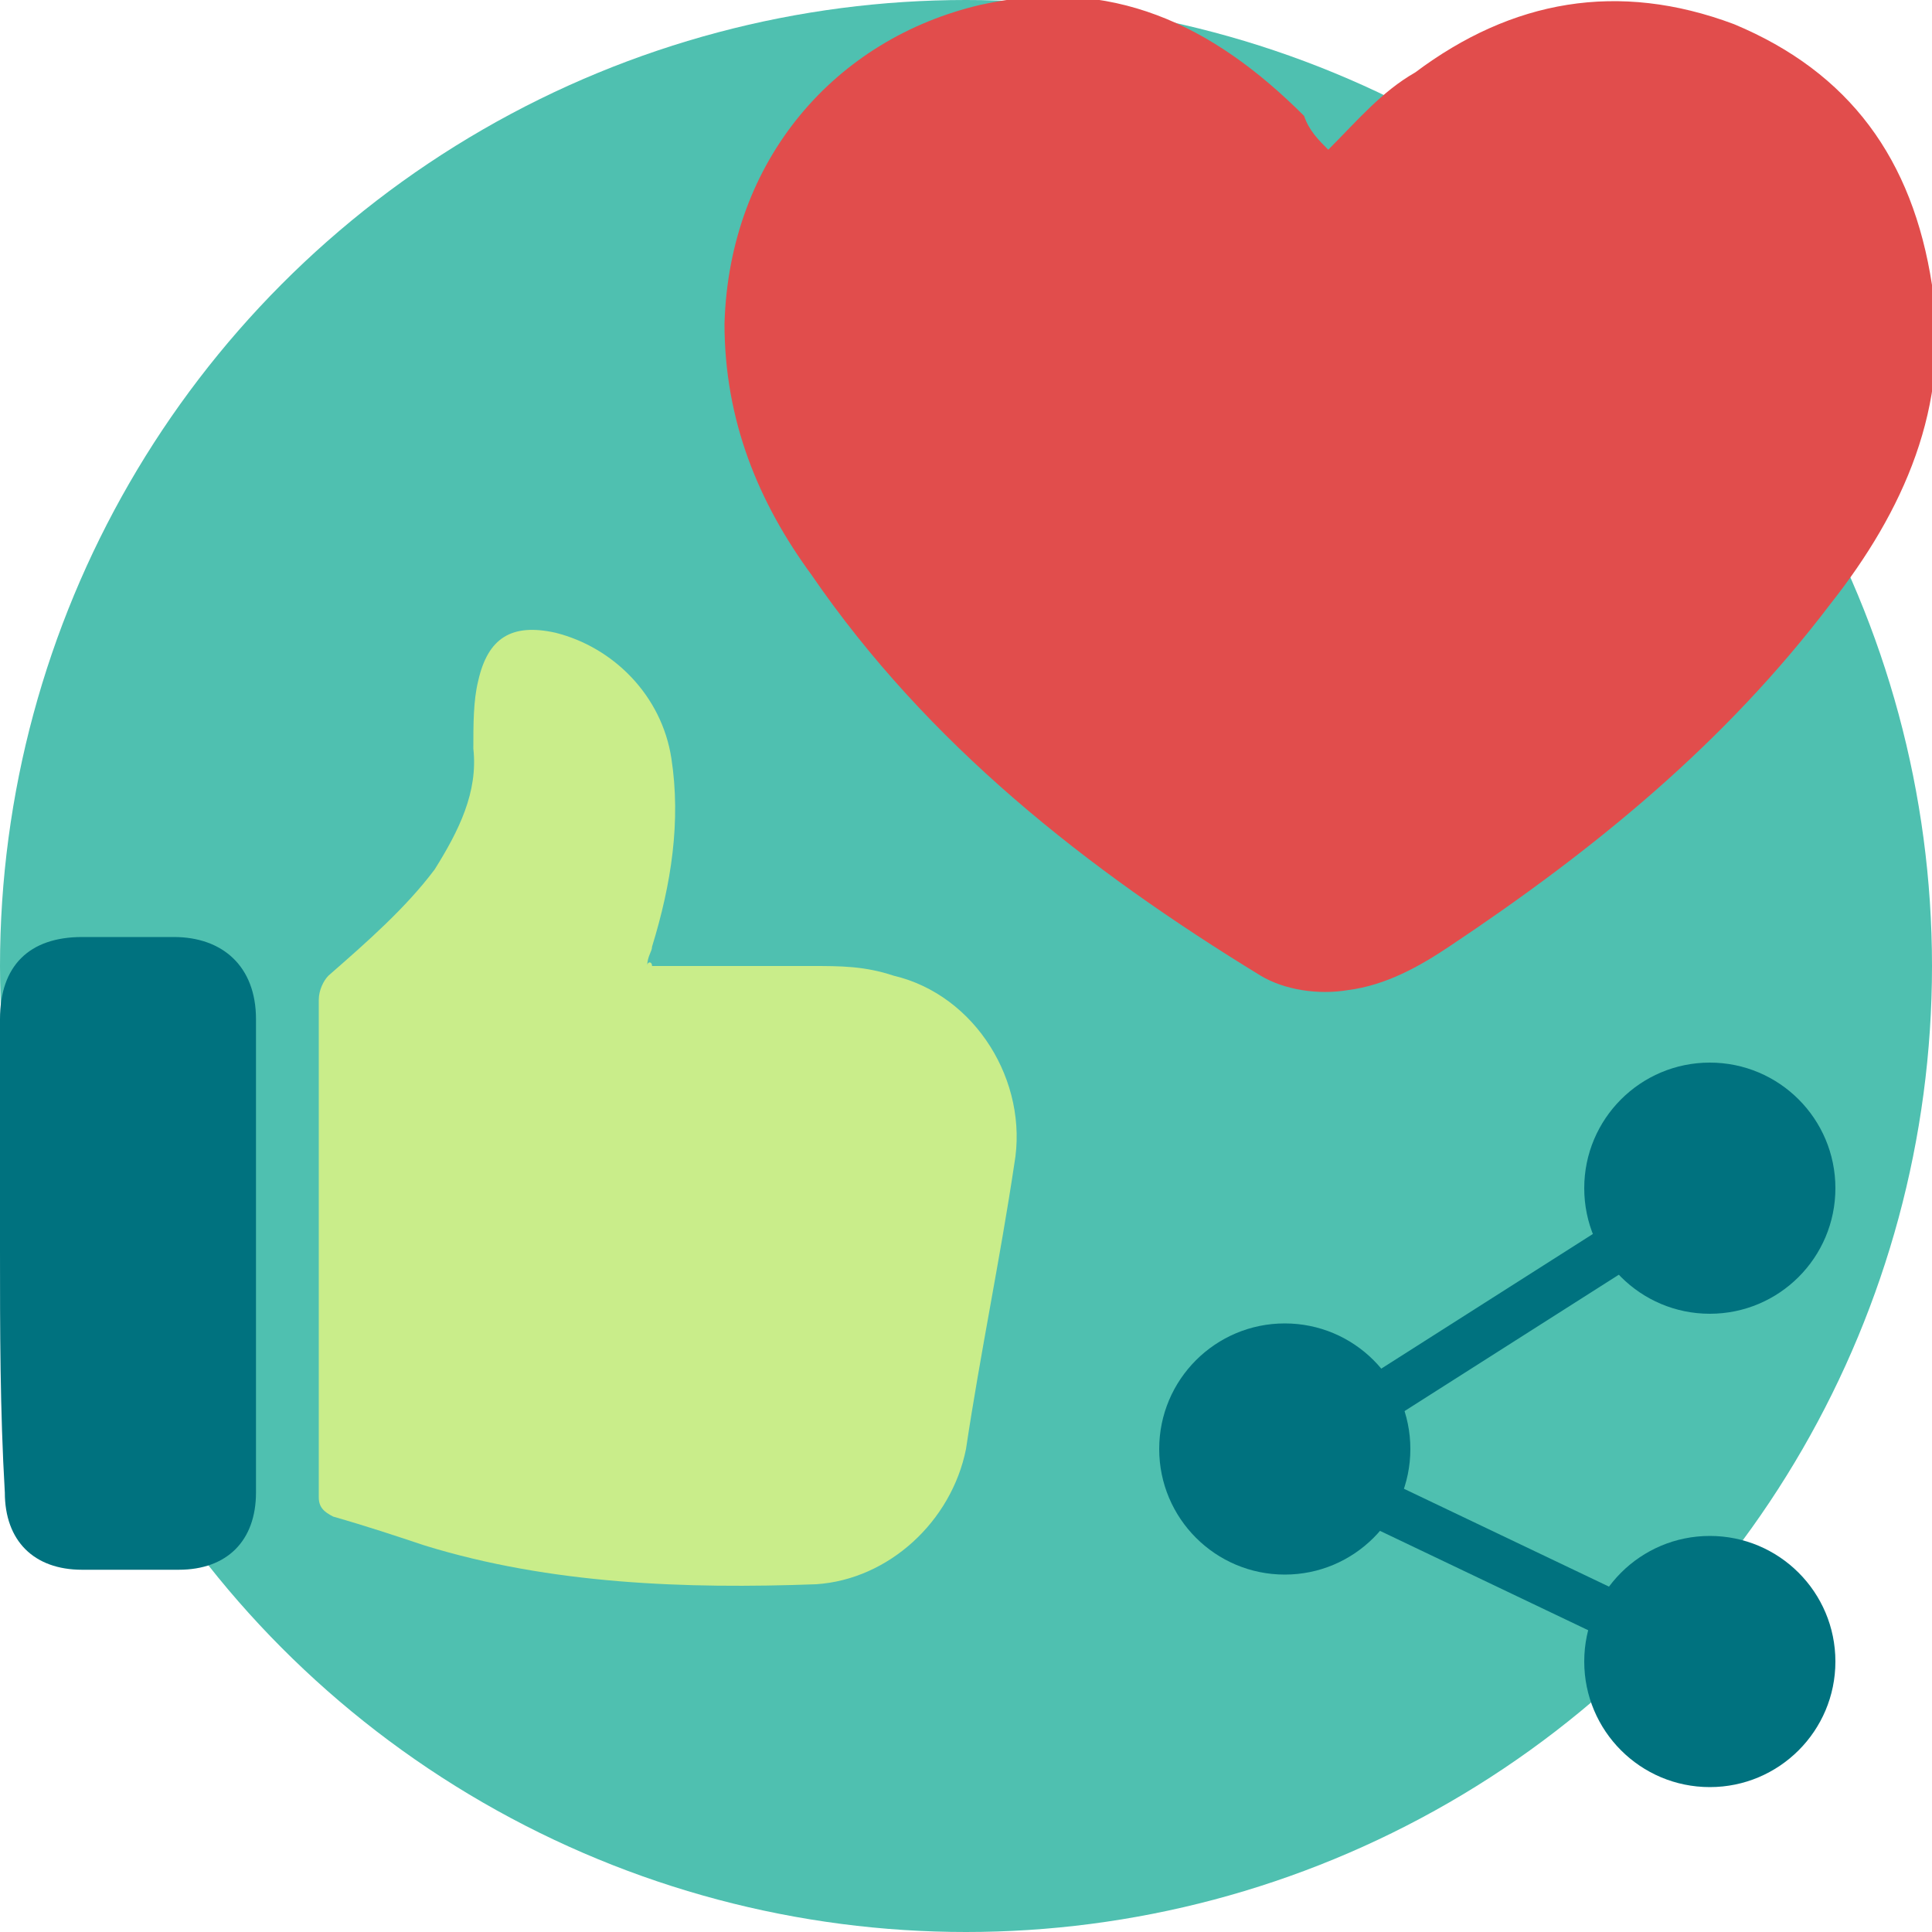
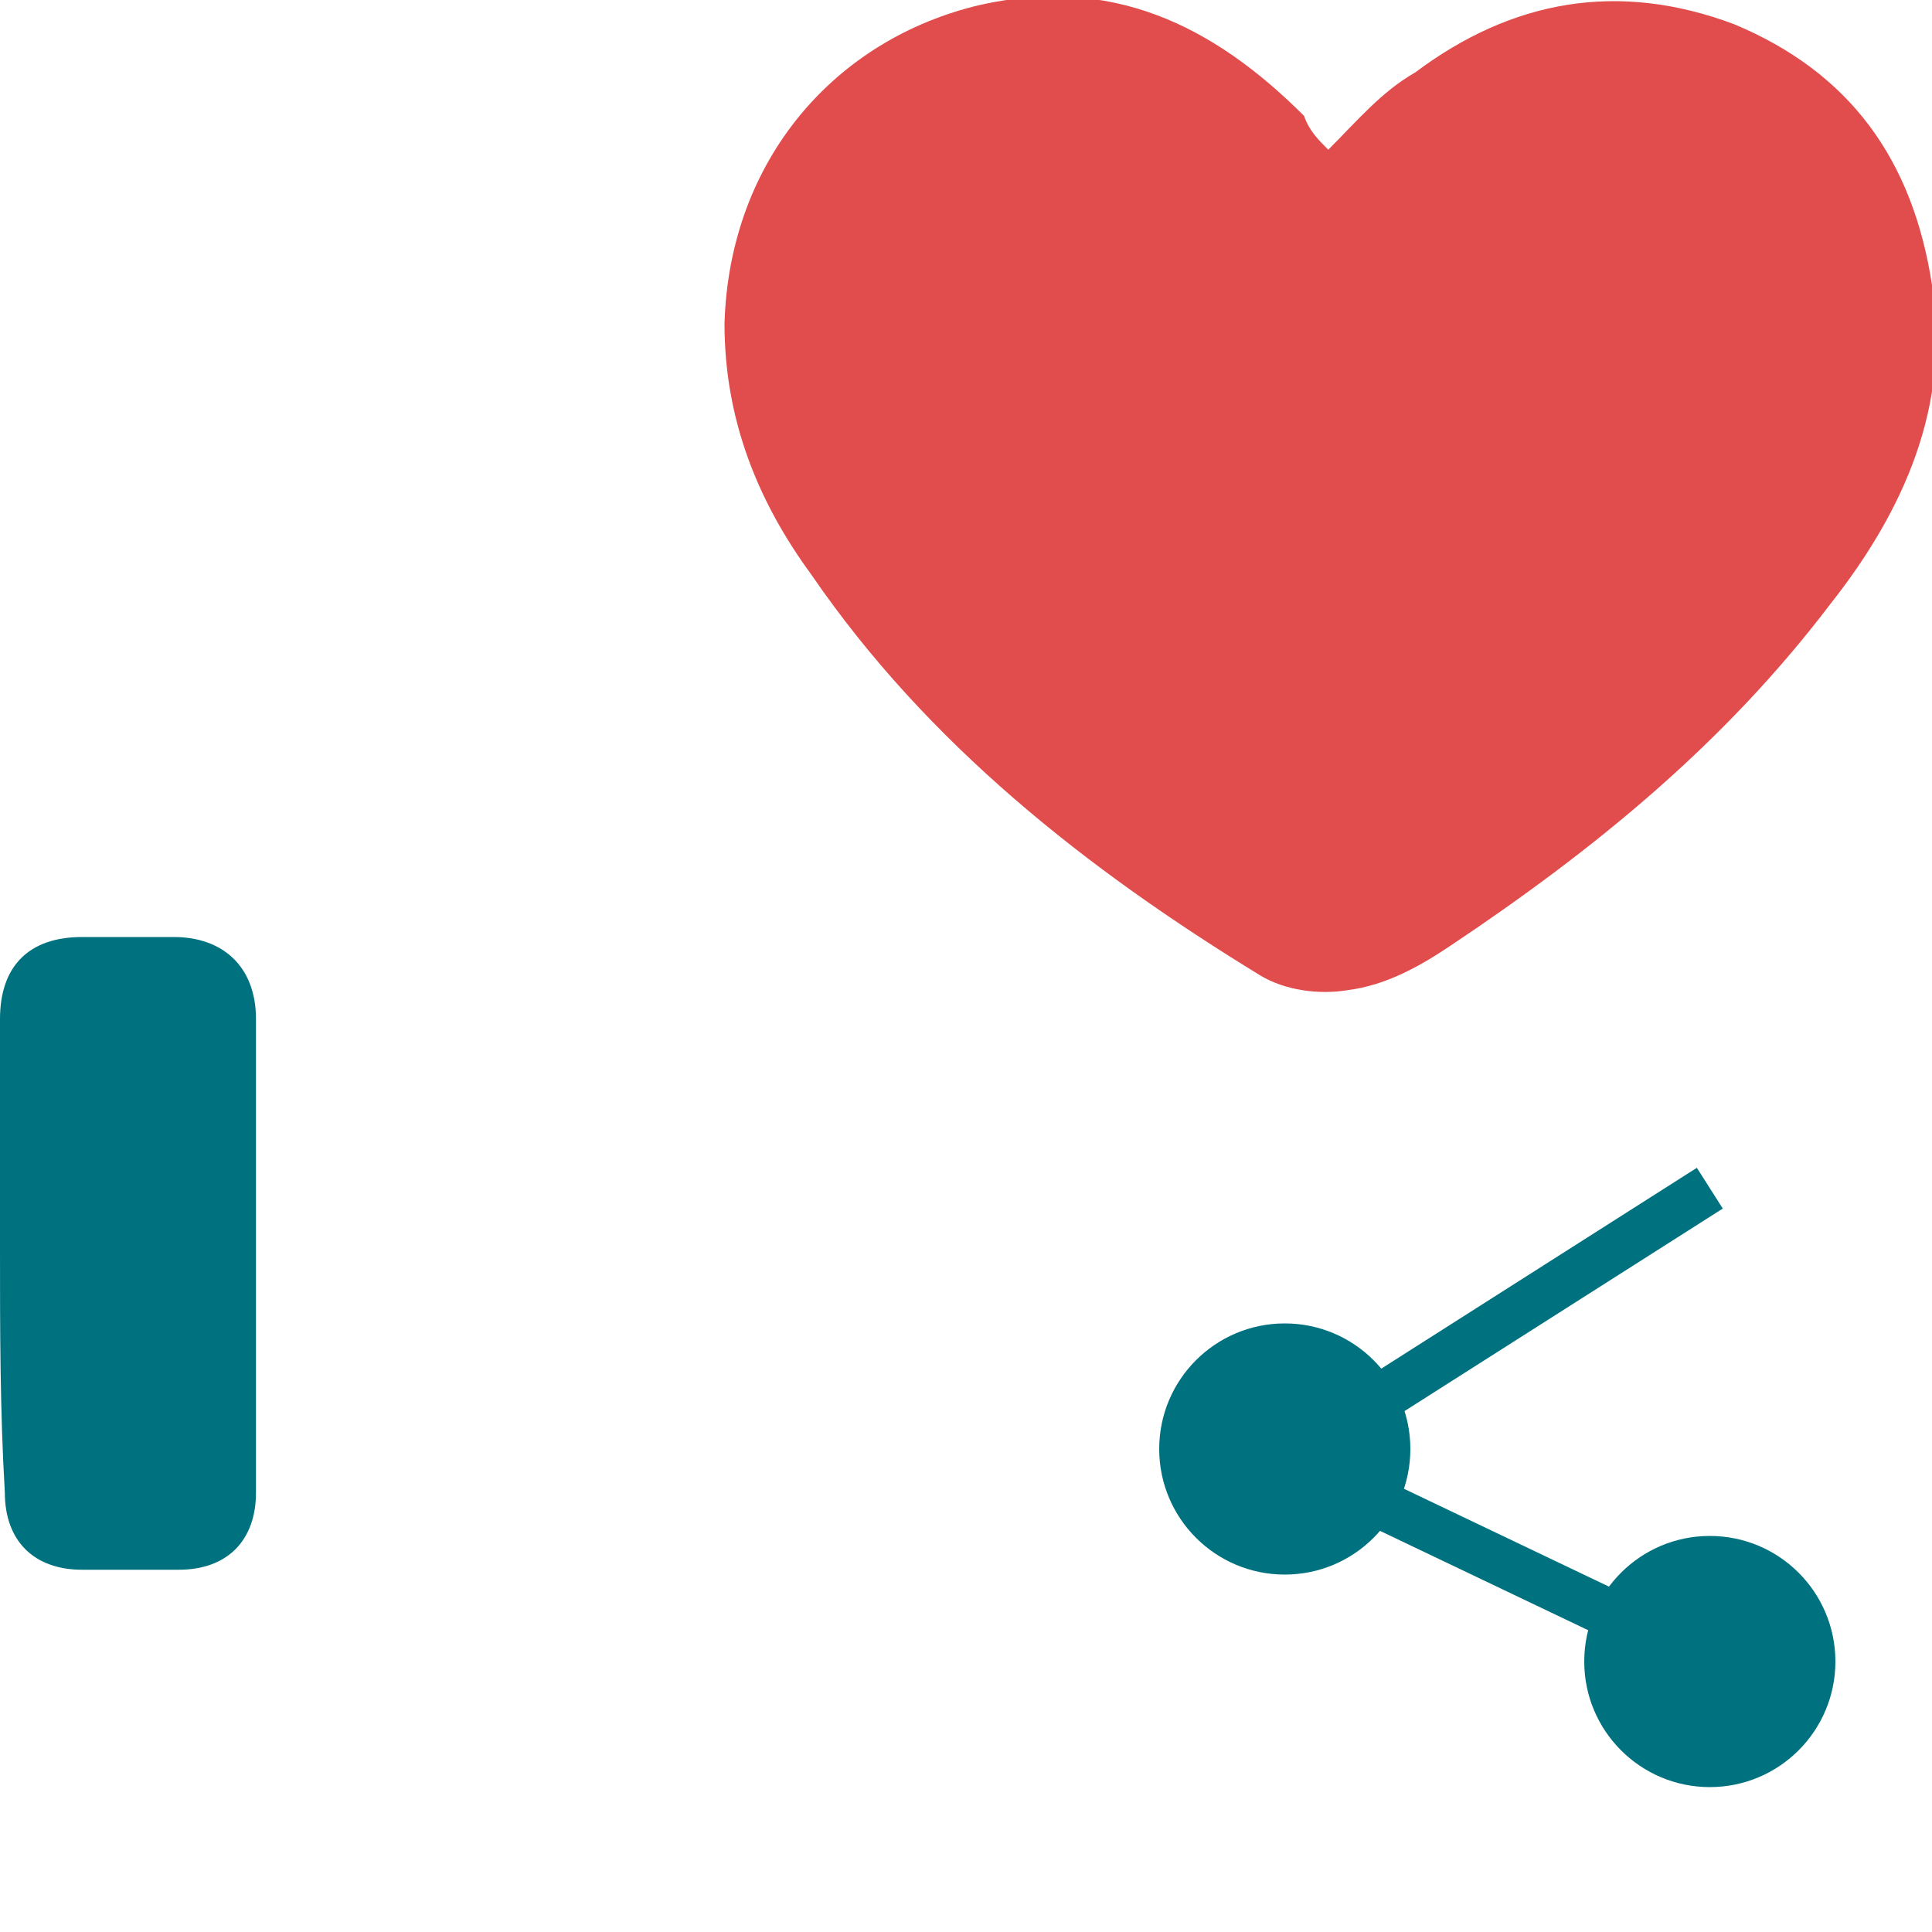
<svg xmlns="http://www.w3.org/2000/svg" version="1.1" id="Layer_1" x="0px" y="0px" width="40px" height="40px" viewBox="0 0 40 40" style="enable-background:new 0 0 40 40;" xml:space="preserve">
  <style type="text/css">
	.st0{fill:#4FC0B0;}
	.st1{fill:#E14D4C;}
	.st2{fill:#C9ED8A;}
	.st3{fill:#00727F;}
	.st4{fill:none;stroke:#00727F;stroke-miterlimit:10;}
</style>
  <g>
-     <circle class="st0" cx="20" cy="20" r="20" />
    <path class="st1" d="M27.5,3.1c0.6-0.6,1.1-1.2,1.8-1.6c2-1.5,4.2-1.9,6.6-1c2.4,1,3.7,2.8,4.1,5.4c0.4,2.5-0.6,4.7-2.1,6.6   c-2.2,2.9-4.9,5.1-7.9,7.1c-0.6,0.4-1.3,0.8-2.1,0.9c-0.6,0.1-1.3,0-1.8-0.3c-3.6-2.2-6.9-4.8-9.3-8.3c-1.1-1.5-1.8-3.2-1.8-5.2   c0.1-3.4,2.3-5.9,5.3-6.6c2.7-0.6,4.8,0.4,6.7,2.3C27.1,2.7,27.3,2.9,27.5,3.1z" />
    <g>
-       <path class="st2" d="M13.5,20c1.1,0,2.2,0,3.3,0c0.6,0,1.1,0,1.7,0.2c1.7,0.4,2.8,2.2,2.5,3.9c-0.3,2-0.7,3.9-1,5.9    c-0.3,1.5-1.6,2.7-3.1,2.8c-2.7,0.1-5.5,0-8.1-0.8c-0.6-0.2-1.2-0.4-1.9-0.6c-0.2-0.1-0.3-0.2-0.3-0.4c0-3.4,0-6.8,0-10.3    c0-0.2,0.1-0.4,0.2-0.5C7.6,19.5,8.4,18.8,9,18c0.5-0.8,0.9-1.6,0.8-2.5c0-0.5,0-1,0.1-1.4c0.2-0.9,0.7-1.2,1.6-1    c1.2,0.3,2.2,1.3,2.4,2.6c0.2,1.3,0,2.6-0.4,3.9c0,0.1-0.1,0.2-0.1,0.4C13.4,19.9,13.5,19.9,13.5,20z" />
      <path class="st3" d="M0,25.9c0-1.6,0-3.2,0-4.8c0-1.1,0.6-1.7,1.7-1.7c0.6,0,1.3,0,1.9,0c1,0,1.7,0.6,1.7,1.7c0,3.3,0,6.5,0,9.8    c0,1-0.6,1.6-1.6,1.6c-0.7,0-1.3,0-2,0c-1,0-1.6-0.6-1.6-1.6C0,29.2,0,27.5,0,25.9z" />
    </g>
    <g>
-       <circle class="st3" cx="35.4" cy="24.6" r="2.6" />
      <circle class="st3" cx="26.6" cy="30" r="2.6" />
      <circle class="st3" cx="35.4" cy="34.4" r="2.6" />
      <polyline class="st4" points="35.4,24.6 26.6,30.2 35.4,34.4   " />
    </g>
  </g>
</svg>